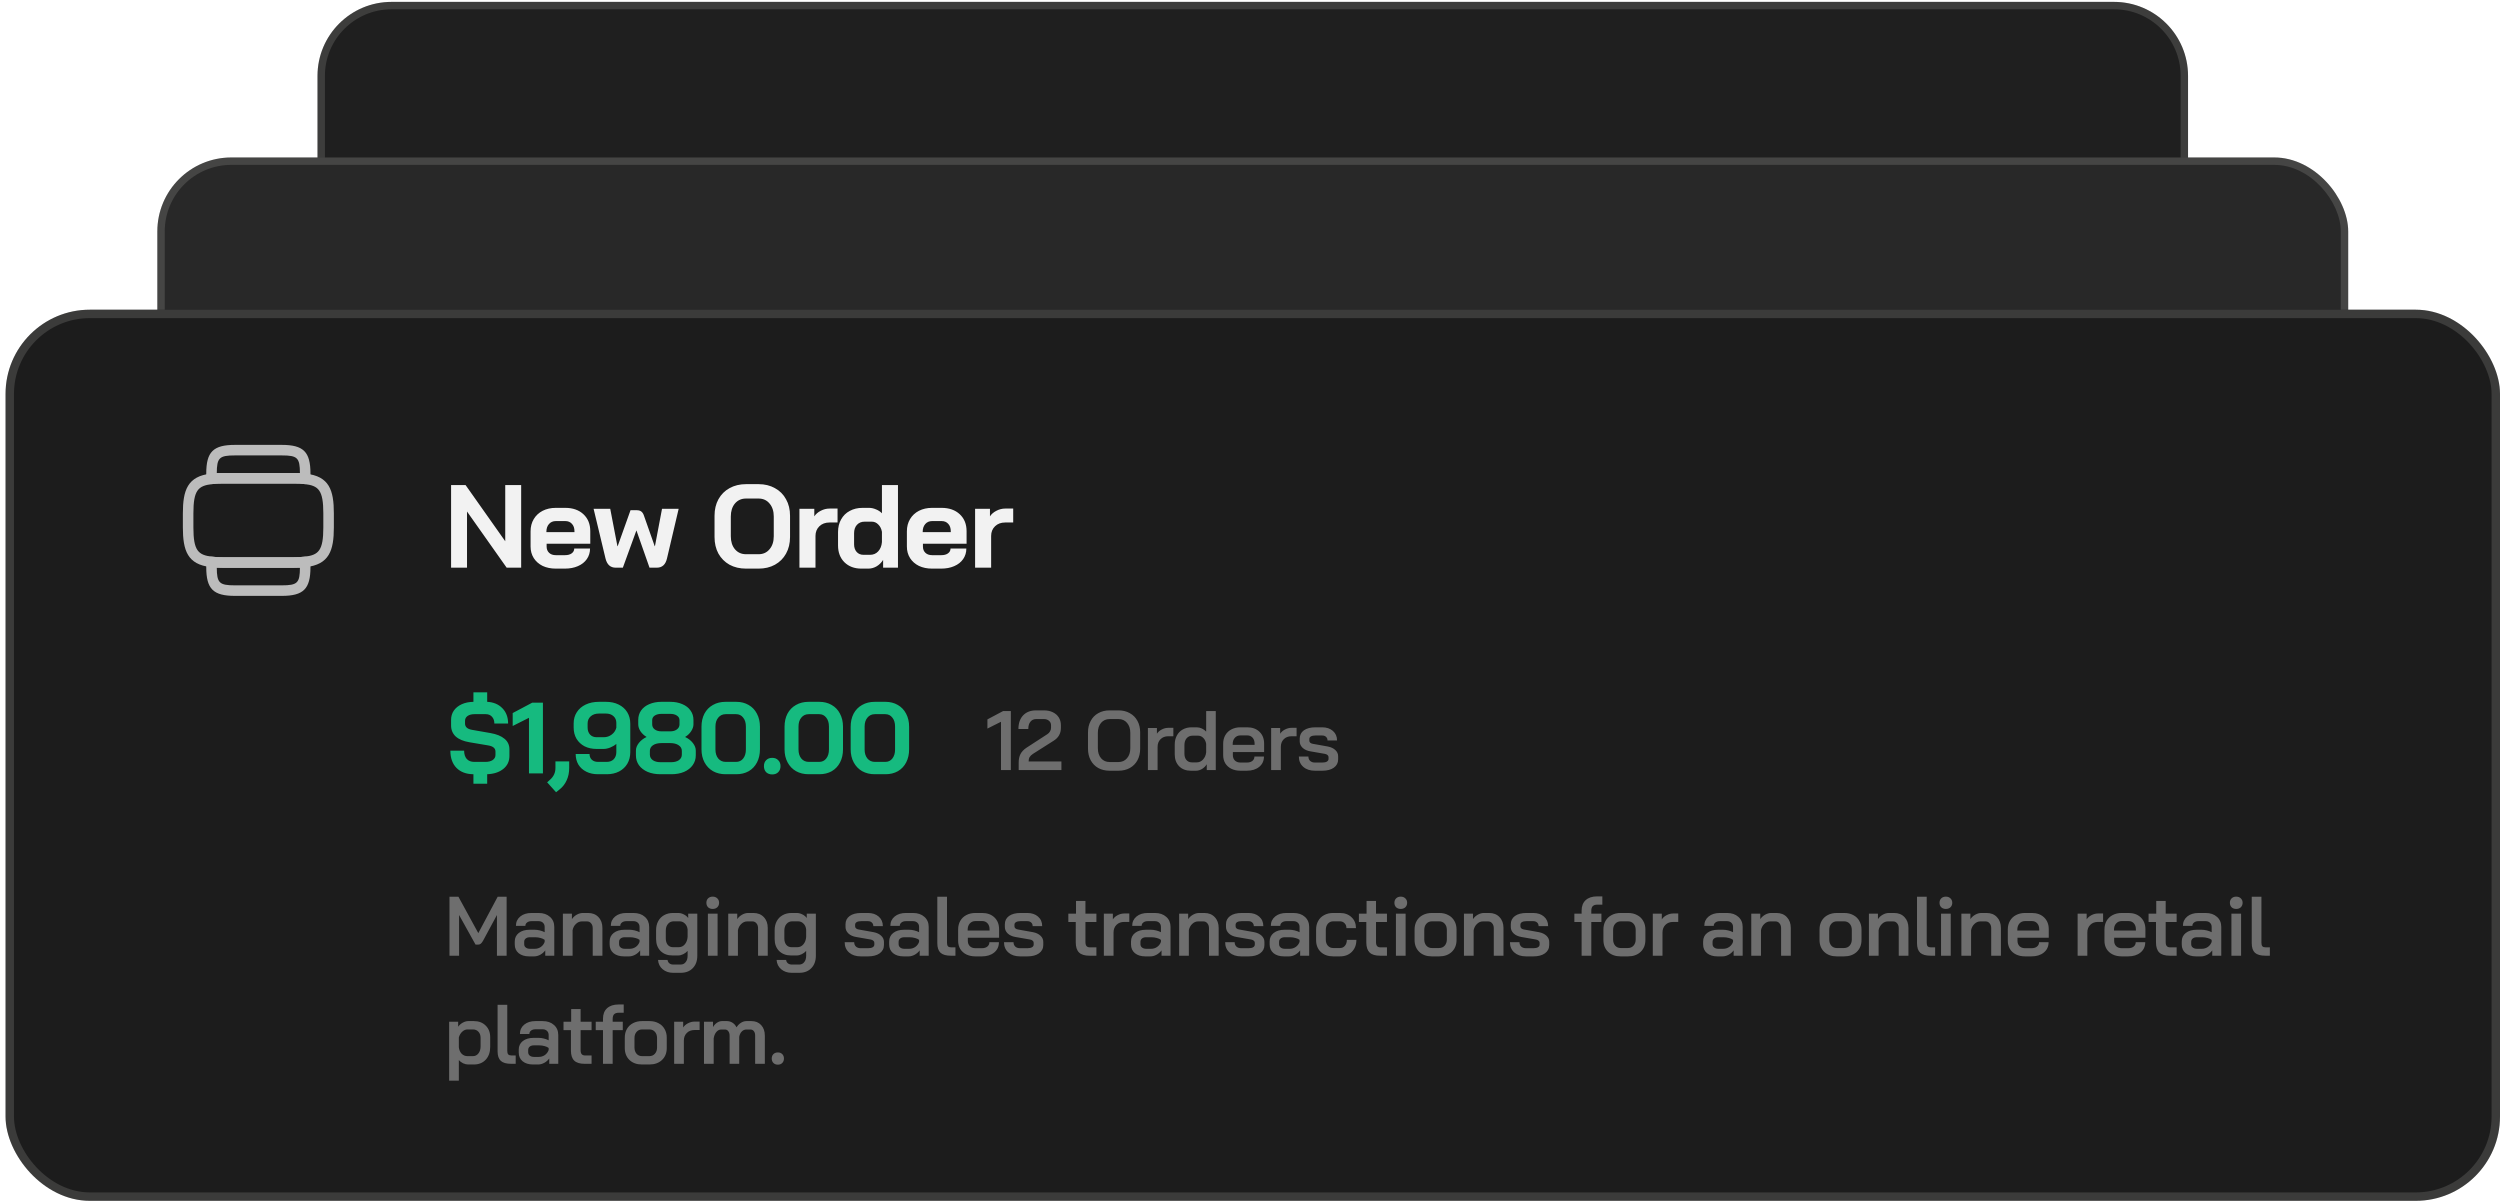
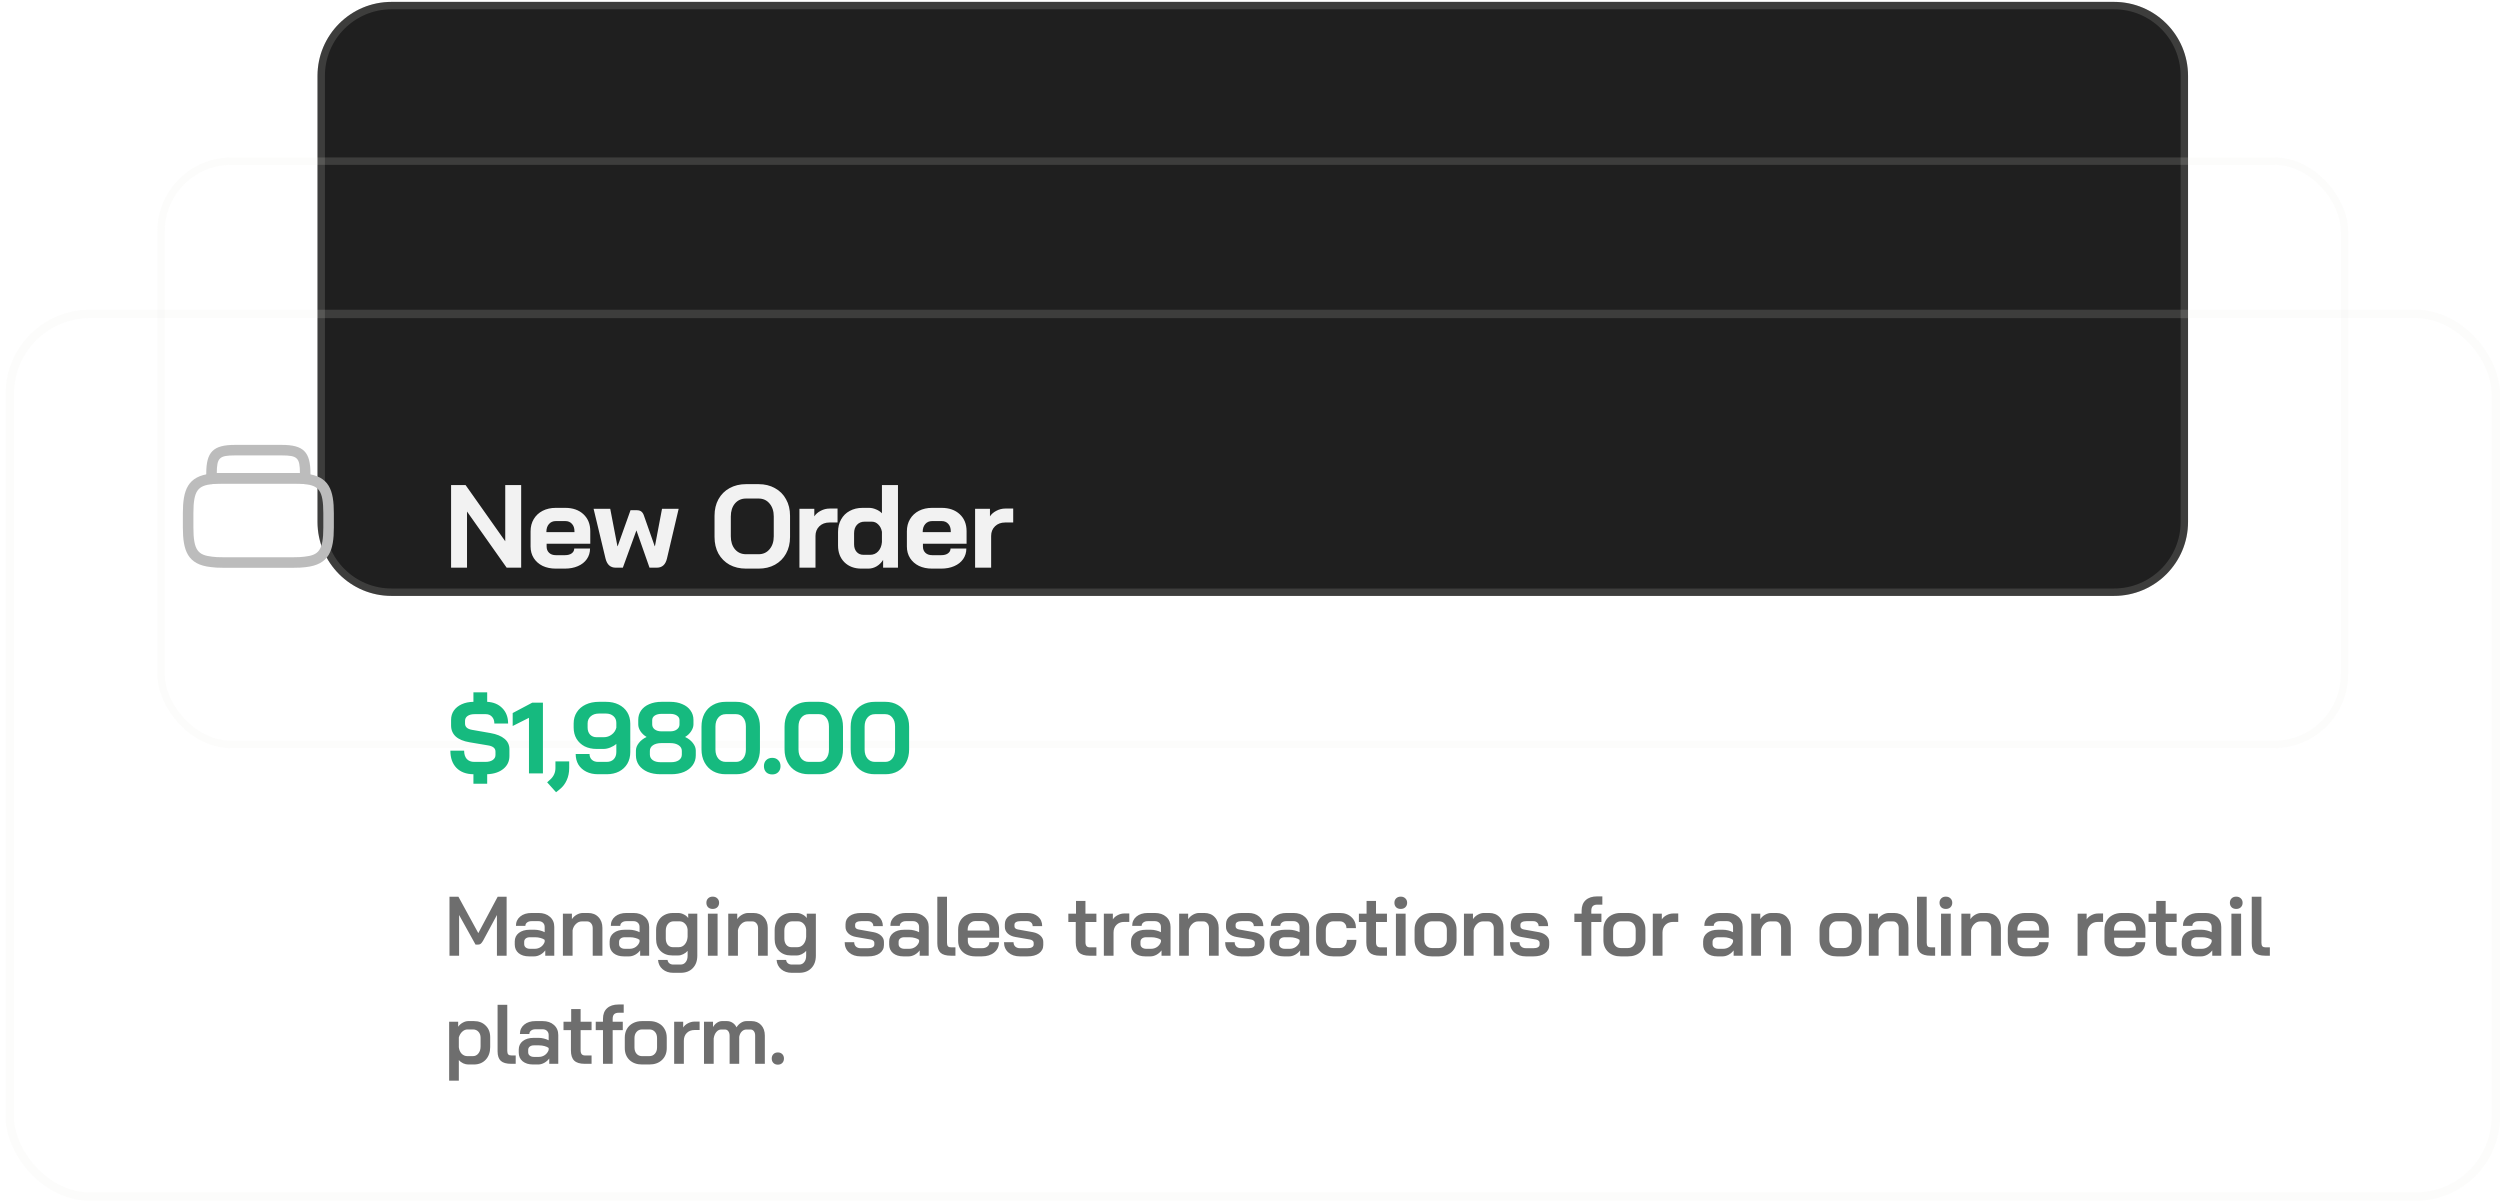
<svg xmlns="http://www.w3.org/2000/svg" width="370" height="178" viewBox="0 0 370 178" fill="none">
  <g filter="url(#filter0_b_5618_5184)">
    <path d="M46.99 11.233C46.99 5.183 51.895 0.279 57.945 0.279H312.875C318.925 0.279 323.83 5.183 323.83 11.233V77.24C323.83 83.29 318.925 88.194 312.875 88.194H57.945C51.895 88.194 46.99 83.29 46.99 77.24V11.233Z" fill="#1F1F1F" />
    <path d="M47.538 11.233C47.538 5.486 52.197 0.827 57.945 0.827H312.875C318.623 0.827 323.282 5.486 323.282 11.233V77.24C323.282 82.987 318.623 87.646 312.875 87.646H57.945C52.197 87.646 47.538 82.987 47.538 77.24V11.233Z" stroke="#EBEAE7" stroke-opacity="0.15" stroke-width="1.095" />
  </g>
  <g filter="url(#filter1_b_5618_5184)">
-     <rect x="23.285" y="23.304" width="324.25" height="87.421" rx="10.954" fill="#282828" />
    <rect x="23.833" y="23.852" width="323.154" height="86.326" rx="10.407" stroke="#EBEAE7" stroke-opacity="0.15" stroke-width="1.095" />
  </g>
-   <rect x="0.82" y="45.835" width="369.18" height="131.886" rx="12.472" fill="#1C1C1C" />
  <rect x="1.444" y="46.459" width="367.932" height="130.639" rx="11.849" stroke="#EBEAE7" stroke-opacity="0.15" stroke-width="1.247" />
  <path d="M43.434 84.032H33.041C32.261 84.032 31.69 84.001 31.201 83.928C27.75 83.554 27.064 81.485 27.064 78.055V75.977C27.064 72.547 27.75 70.479 31.232 70.094C31.69 70.032 32.261 70.001 33.041 70.001H43.434C44.214 70.001 44.785 70.032 45.274 70.104C48.735 70.489 49.411 72.547 49.411 75.977V78.055C49.411 81.485 48.725 83.554 45.243 83.938C44.785 84.001 44.214 84.032 43.434 84.032ZM33.041 71.559C32.334 71.559 31.835 71.591 31.43 71.643C29.32 71.882 28.623 72.537 28.623 75.977V78.055C28.623 81.496 29.32 82.151 31.399 82.39C31.835 82.452 32.334 82.473 33.041 82.473H43.434C44.141 82.473 44.64 82.442 45.045 82.39C47.155 82.161 47.852 81.496 47.852 78.055V75.977C47.852 72.537 47.155 71.882 45.077 71.643C44.64 71.58 44.141 71.559 43.434 71.559H33.041Z" fill="#BCBCBC" />
-   <path d="M41.699 88.19H34.776C31.554 88.19 30.525 87.161 30.525 83.949V83.596C30.525 83.419 30.525 83.263 30.536 83.107C30.546 82.889 30.65 82.692 30.827 82.556C30.993 82.421 31.211 82.359 31.43 82.39C31.845 82.453 32.344 82.473 33.041 82.473H43.434C44.141 82.473 44.64 82.442 45.045 82.39C45.264 82.359 45.482 82.421 45.648 82.556C45.814 82.692 45.918 82.889 45.939 83.107C45.949 83.274 45.949 83.419 45.949 83.596V83.949C45.949 87.161 44.92 88.19 41.699 88.19ZM32.084 84.012C32.095 86.288 32.459 86.631 34.776 86.631H41.699C44.016 86.631 44.38 86.288 44.39 84.012C44.11 84.022 43.798 84.032 43.434 84.032H33.041C32.677 84.032 32.365 84.022 32.084 84.012Z" fill="#BCBCBC" />
  <path d="M45.16 71.653C45.118 71.653 45.087 71.653 45.045 71.642C44.63 71.58 44.131 71.559 43.434 71.559H33.041C32.334 71.559 31.835 71.59 31.43 71.642C31.211 71.674 30.993 71.611 30.827 71.476C30.66 71.341 30.557 71.144 30.536 70.925C30.525 70.759 30.525 70.613 30.525 70.437V70.083C30.525 66.872 31.554 65.843 34.776 65.843H41.699C44.92 65.843 45.949 66.872 45.949 70.083V70.437C45.949 70.613 45.949 70.769 45.939 70.925C45.929 71.144 45.825 71.341 45.648 71.476C45.513 71.59 45.336 71.653 45.16 71.653ZM33.041 70H43.434C43.798 70 44.11 70.011 44.39 70.021C44.38 67.745 44.016 67.402 41.699 67.402H34.776C32.459 67.402 32.095 67.745 32.084 70.021C32.365 70.011 32.677 70 33.041 70Z" fill="#BCBCBC" />
  <path d="M66.76 71.793H68.908L74.775 80.105V71.793H77.132V84.016H74.985L69.118 75.705V84.016H66.76V71.793ZM82.262 84.156C81.528 84.156 80.877 84.022 80.306 83.754C79.748 83.475 79.311 83.091 78.997 82.602C78.682 82.101 78.525 81.531 78.525 80.891V78.638C78.525 77.951 78.682 77.346 78.997 76.822C79.311 76.298 79.748 75.891 80.306 75.6C80.877 75.309 81.528 75.163 82.262 75.163H83.659C84.776 75.163 85.673 75.478 86.348 76.106C87.023 76.735 87.361 77.573 87.361 78.621V80.472H80.9V80.891C80.9 81.275 81.022 81.583 81.267 81.816C81.511 82.049 81.843 82.165 82.262 82.165H83.624C84.031 82.165 84.357 82.078 84.602 81.903C84.858 81.717 84.986 81.478 84.986 81.187H87.326C87.326 81.769 87.168 82.287 86.854 82.741C86.54 83.195 86.098 83.545 85.527 83.789C84.968 84.034 84.322 84.156 83.589 84.156H82.262ZM85.021 78.76V78.621C85.021 78.167 84.899 77.806 84.654 77.538C84.41 77.259 84.084 77.119 83.676 77.119H82.262C81.843 77.119 81.505 77.264 81.249 77.555C80.993 77.847 80.865 78.231 80.865 78.708V78.76H85.021ZM91.117 84.016C90.337 84.016 89.836 83.562 89.615 82.654L87.852 75.303H90.314L91.379 80.838H91.414L93.317 75.513H94.243C94.51 75.513 94.726 75.571 94.888 75.687C95.052 75.803 95.18 75.984 95.273 76.228L96.897 80.838H96.931L97.979 75.303H100.441L98.713 82.654C98.503 83.562 98.002 84.016 97.211 84.016H96.128L94.19 78.498L92.182 84.016H91.117ZM110.413 84.156C109.494 84.156 108.679 83.964 107.969 83.58C107.27 83.184 106.723 82.637 106.328 81.938C105.943 81.228 105.751 80.407 105.751 79.476V76.333C105.751 75.402 105.943 74.587 106.328 73.889C106.723 73.178 107.27 72.631 107.969 72.247C108.679 71.852 109.494 71.654 110.413 71.654H112.264C113.184 71.654 113.993 71.852 114.691 72.247C115.402 72.631 115.949 73.178 116.333 73.889C116.729 74.587 116.926 75.402 116.926 76.333V79.476C116.926 80.407 116.729 81.228 116.333 81.938C115.949 82.637 115.402 83.184 114.691 83.58C113.993 83.964 113.184 84.156 112.264 84.156H110.413ZM112.264 82.025C112.94 82.025 113.481 81.781 113.888 81.292C114.307 80.803 114.517 80.163 114.517 79.371V76.438C114.517 75.646 114.307 75.006 113.888 74.517C113.481 74.028 112.94 73.784 112.264 73.784H110.413C109.738 73.784 109.191 74.028 108.772 74.517C108.365 75.006 108.161 75.646 108.161 76.438V79.371C108.161 80.163 108.365 80.803 108.772 81.292C109.191 81.781 109.738 82.025 110.413 82.025H112.264ZM118.317 75.303H120.517V76.421C120.738 76.083 121.053 75.809 121.46 75.6C121.879 75.379 122.316 75.268 122.77 75.268H123.957V77.329H122.77C122.153 77.329 121.652 77.515 121.268 77.887C120.884 78.26 120.692 78.737 120.692 79.319V84.016H118.317V75.303ZM127.487 84.156C126.451 84.156 125.613 83.841 124.973 83.213C124.344 82.584 124.03 81.758 124.03 80.733V78.743C124.03 78.033 124.181 77.41 124.484 76.874C124.787 76.327 125.212 75.908 125.759 75.617C126.306 75.315 126.94 75.163 127.662 75.163H128.622C128.96 75.163 129.303 75.239 129.653 75.39C130.002 75.53 130.293 75.722 130.526 75.966V71.793H132.9V84.016H130.7V82.864C130.467 83.248 130.153 83.562 129.757 83.807C129.362 84.039 128.948 84.156 128.518 84.156H127.487ZM128.779 82.113C129.257 82.113 129.653 81.944 129.967 81.606C130.293 81.257 130.479 80.797 130.526 80.227V78.708C130.444 78.254 130.264 77.893 129.984 77.625C129.717 77.346 129.396 77.206 129.024 77.206H127.959C127.493 77.206 127.115 77.363 126.824 77.678C126.544 77.992 126.405 78.405 126.405 78.917V80.559C126.405 81.024 126.533 81.403 126.789 81.694C127.045 81.973 127.377 82.113 127.784 82.113H128.779ZM137.956 84.156C137.222 84.156 136.57 84.022 136 83.754C135.441 83.475 135.005 83.091 134.69 82.602C134.376 82.101 134.219 81.531 134.219 80.891V78.638C134.219 77.951 134.376 77.346 134.69 76.822C135.005 76.298 135.441 75.891 136 75.6C136.57 75.309 137.222 75.163 137.956 75.163H139.353C140.47 75.163 141.366 75.478 142.042 76.106C142.717 76.735 143.054 77.573 143.054 78.621V80.472H136.594V80.891C136.594 81.275 136.716 81.583 136.96 81.816C137.205 82.049 137.537 82.165 137.956 82.165H139.318C139.725 82.165 140.051 82.078 140.295 81.903C140.552 81.717 140.68 81.478 140.68 81.187H143.019C143.019 81.769 142.862 82.287 142.548 82.741C142.234 83.195 141.791 83.545 141.221 83.789C140.662 84.034 140.016 84.156 139.283 84.156H137.956ZM140.714 78.76V78.621C140.714 78.167 140.592 77.806 140.348 77.538C140.103 77.259 139.777 77.119 139.37 77.119H137.956C137.537 77.119 137.199 77.264 136.943 77.555C136.687 77.847 136.559 78.231 136.559 78.708V78.76H140.714ZM144.314 75.303H146.514V76.421C146.735 76.083 147.049 75.809 147.457 75.6C147.876 75.379 148.312 75.268 148.766 75.268H149.954V77.329H148.766C148.149 77.329 147.649 77.515 147.265 77.887C146.88 78.26 146.688 78.737 146.688 79.319V84.016H144.314V75.303Z" fill="#F2F2F2" />
  <path d="M72.597 108.495C73.504 108.654 74.198 108.939 74.677 109.348C75.156 109.747 75.395 110.266 75.395 110.904V111.892C75.395 112.67 75.096 113.304 74.497 113.793C73.899 114.282 73.1 114.546 72.103 114.586V115.993H70.067V114.586C68.999 114.576 68.161 114.262 67.553 113.643C66.954 113.025 66.655 112.176 66.655 111.099H68.69C68.69 111.618 68.82 112.027 69.079 112.326C69.349 112.615 69.718 112.76 70.187 112.76H71.848C72.287 112.76 72.641 112.67 72.911 112.491C73.19 112.301 73.33 112.052 73.33 111.742V111.233C73.33 110.745 72.971 110.44 72.252 110.321L69.498 109.857C68.6 109.707 67.917 109.423 67.448 109.003C66.989 108.574 66.76 108.031 66.76 107.372V106.534C66.76 106.025 66.894 105.571 67.164 105.172C67.443 104.773 67.832 104.459 68.331 104.229C68.83 104 69.409 103.88 70.067 103.87V102.463H72.103V103.87C73.04 103.92 73.789 104.234 74.348 104.813C74.916 105.391 75.201 106.15 75.201 107.088H73.165C73.165 106.669 73.05 106.334 72.821 106.085C72.591 105.826 72.287 105.696 71.908 105.696H70.217C69.798 105.696 69.459 105.786 69.199 105.965C68.95 106.145 68.825 106.384 68.825 106.684V107.088C68.825 107.587 69.169 107.896 69.858 108.016L72.597 108.495ZM78.288 106.235L75.878 107.447V105.531L78.781 103.99H80.353V114.466H78.288V106.235ZM80.978 115.783L81.427 115.379C81.946 114.91 82.205 114.342 82.205 113.673V112.685H84.241V113.673C84.241 114.342 84.116 114.945 83.867 115.484C83.627 116.023 83.273 116.477 82.804 116.846L82.295 117.25L80.978 115.783ZM88.508 114.586C87.849 114.586 87.27 114.461 86.772 114.212C86.273 113.962 85.884 113.613 85.604 113.164C85.335 112.705 85.2 112.181 85.2 111.593H87.251C87.251 111.942 87.365 112.226 87.595 112.446C87.824 112.655 88.129 112.76 88.508 112.76H89.795C90.224 112.76 90.568 112.63 90.828 112.371C91.087 112.102 91.217 111.747 91.217 111.308V110.096C90.967 110.316 90.668 110.495 90.319 110.635C89.969 110.775 89.635 110.844 89.316 110.844H88.313C87.635 110.844 87.036 110.715 86.517 110.455C86.008 110.186 85.609 109.812 85.32 109.333C85.04 108.854 84.901 108.3 84.901 107.671V107.073C84.901 106.444 85.055 105.89 85.365 105.411C85.674 104.923 86.113 104.543 86.682 104.274C87.251 104.005 87.904 103.87 88.642 103.87H89.69C90.399 103.87 91.022 104.005 91.561 104.274C92.11 104.543 92.534 104.923 92.833 105.411C93.132 105.9 93.282 106.464 93.282 107.103V111.308C93.282 111.957 93.138 112.531 92.848 113.03C92.559 113.518 92.15 113.903 91.621 114.182C91.092 114.451 90.483 114.586 89.795 114.586H88.508ZM89.346 109.108C89.795 109.108 90.189 108.979 90.528 108.719C90.877 108.46 91.107 108.12 91.217 107.701V106.983C91.217 106.574 91.077 106.245 90.798 105.995C90.518 105.736 90.149 105.606 89.69 105.606H88.642C88.144 105.606 87.74 105.741 87.43 106.01C87.121 106.28 86.966 106.634 86.966 107.073V107.671C86.966 108.1 87.086 108.45 87.325 108.719C87.575 108.979 87.899 109.108 88.298 109.108H89.346ZM97.753 114.586C97.034 114.586 96.401 114.471 95.852 114.242C95.303 114.002 94.874 113.673 94.565 113.254C94.265 112.825 94.116 112.336 94.116 111.787V111.084C94.116 110.705 94.26 110.33 94.55 109.961C94.839 109.592 95.218 109.298 95.687 109.078V109.063C95.318 108.844 95.019 108.564 94.789 108.225C94.57 107.886 94.46 107.547 94.46 107.207V106.549C94.46 106.02 94.6 105.556 94.879 105.157C95.168 104.748 95.573 104.434 96.091 104.214C96.62 103.985 97.224 103.87 97.902 103.87H99.189C99.868 103.87 100.467 103.985 100.985 104.214C101.514 104.434 101.918 104.748 102.198 105.157C102.487 105.556 102.632 106.02 102.632 106.549V107.207C102.632 107.537 102.517 107.876 102.288 108.225C102.068 108.564 101.774 108.844 101.405 109.063V109.078C101.873 109.298 102.253 109.592 102.542 109.961C102.831 110.33 102.976 110.705 102.976 111.084V111.787C102.976 112.336 102.821 112.825 102.512 113.254C102.213 113.673 101.789 114.002 101.24 114.242C100.691 114.471 100.058 114.586 99.339 114.586H97.753ZM99.189 108.24C99.599 108.24 99.928 108.145 100.177 107.956C100.437 107.766 100.566 107.517 100.566 107.207V106.579C100.566 106.299 100.437 106.075 100.177 105.905C99.928 105.736 99.599 105.651 99.189 105.651H97.902C97.493 105.651 97.159 105.736 96.9 105.905C96.65 106.075 96.525 106.299 96.525 106.579V107.207C96.525 107.517 96.65 107.766 96.9 107.956C97.159 108.145 97.493 108.24 97.902 108.24H99.189ZM99.339 112.805C99.808 112.805 100.187 112.705 100.477 112.506C100.766 112.296 100.911 112.022 100.911 111.682V111.129C100.911 110.78 100.751 110.5 100.432 110.291C100.122 110.081 99.708 109.976 99.189 109.976H97.902C97.383 109.976 96.964 110.081 96.645 110.291C96.336 110.5 96.181 110.78 96.181 111.129V111.682C96.181 112.022 96.326 112.296 96.615 112.506C96.904 112.705 97.284 112.805 97.753 112.805H99.339ZM107.383 114.586C106.684 114.586 106.066 114.436 105.527 114.137C104.988 113.828 104.569 113.394 104.27 112.835C103.97 112.276 103.821 111.633 103.821 110.904V107.552C103.821 106.823 103.965 106.18 104.255 105.621C104.554 105.062 104.973 104.633 105.512 104.334C106.051 104.025 106.674 103.87 107.383 103.87H108.969C109.658 103.87 110.266 104.025 110.795 104.334C111.324 104.633 111.733 105.062 112.022 105.621C112.322 106.18 112.472 106.823 112.472 107.552V110.904C112.472 111.633 112.327 112.276 112.037 112.835C111.748 113.394 111.339 113.828 110.81 114.137C110.281 114.436 109.668 114.586 108.969 114.586H107.383ZM108.939 112.76C109.378 112.76 109.728 112.595 109.987 112.266C110.256 111.927 110.391 111.483 110.391 110.934V107.522C110.391 106.973 110.256 106.534 109.987 106.205C109.728 105.865 109.378 105.696 108.939 105.696H107.413C106.954 105.696 106.585 105.865 106.305 106.205C106.026 106.534 105.886 106.973 105.886 107.522V110.934C105.886 111.483 106.026 111.927 106.305 112.266C106.585 112.595 106.954 112.76 107.413 112.76H108.939ZM114.289 114.616C113.92 114.616 113.621 114.506 113.391 114.287C113.172 114.057 113.062 113.758 113.062 113.389C113.062 113.02 113.172 112.725 113.391 112.506C113.621 112.276 113.92 112.161 114.289 112.161C114.659 112.161 114.953 112.276 115.172 112.506C115.402 112.725 115.517 113.02 115.517 113.389C115.517 113.758 115.402 114.057 115.172 114.287C114.953 114.506 114.659 114.616 114.289 114.616ZM119.675 114.586C118.977 114.586 118.358 114.436 117.82 114.137C117.281 113.828 116.862 113.394 116.562 112.835C116.263 112.276 116.113 111.633 116.113 110.904V107.552C116.113 106.823 116.258 106.18 116.547 105.621C116.847 105.062 117.266 104.633 117.805 104.334C118.343 104.025 118.967 103.87 119.675 103.87H121.262C121.95 103.87 122.559 104.025 123.088 104.334C123.617 104.633 124.026 105.062 124.315 105.621C124.614 106.18 124.764 106.823 124.764 107.552V110.904C124.764 111.633 124.619 112.276 124.33 112.835C124.041 113.394 123.632 113.828 123.103 114.137C122.574 114.436 121.96 114.586 121.262 114.586H119.675ZM121.232 112.76C121.671 112.76 122.02 112.595 122.28 112.266C122.549 111.927 122.684 111.483 122.684 110.934V107.522C122.684 106.973 122.549 106.534 122.28 106.205C122.02 105.865 121.671 105.696 121.232 105.696H119.705C119.246 105.696 118.877 105.865 118.598 106.205C118.318 106.534 118.179 106.973 118.179 107.522V110.934C118.179 111.483 118.318 111.927 118.598 112.266C118.877 112.595 119.246 112.76 119.705 112.76H121.232ZM129.461 114.586C128.763 114.586 128.144 114.436 127.605 114.137C127.066 113.828 126.647 113.394 126.348 112.835C126.049 112.276 125.899 111.633 125.899 110.904V107.552C125.899 106.823 126.044 106.18 126.333 105.621C126.632 105.062 127.051 104.633 127.59 104.334C128.129 104.025 128.753 103.87 129.461 103.87H131.048C131.736 103.87 132.345 104.025 132.874 104.334C133.402 104.633 133.811 105.062 134.101 105.621C134.4 106.18 134.55 106.823 134.55 107.552V110.904C134.55 111.633 134.405 112.276 134.116 112.835C133.826 113.394 133.417 113.828 132.888 114.137C132.36 114.436 131.746 114.586 131.048 114.586H129.461ZM131.018 112.76C131.457 112.76 131.806 112.595 132.065 112.266C132.335 111.927 132.469 111.483 132.469 110.934V107.522C132.469 106.973 132.335 106.534 132.065 106.205C131.806 105.865 131.457 105.696 131.018 105.696H129.491C129.032 105.696 128.663 105.865 128.383 106.205C128.104 106.534 127.964 106.973 127.964 107.522V110.934C127.964 111.483 128.104 111.927 128.383 112.266C128.663 112.595 129.032 112.76 129.491 112.76H131.018Z" fill="#16BA7F" />
-   <path d="M148.146 106.82L146.138 107.83V106.47L148.458 105.236H149.605V113.966H148.146V106.82ZM150.765 112.856C150.765 112.374 150.852 111.958 151.027 111.609C151.21 111.252 151.509 110.936 151.925 110.661L155.018 108.653C155.184 108.545 155.313 108.408 155.404 108.242C155.504 108.075 155.554 107.905 155.554 107.73V107.331C155.554 107.065 155.454 106.849 155.255 106.682C155.064 106.508 154.814 106.421 154.506 106.421H153.359C152.993 106.421 152.706 106.554 152.498 106.82C152.291 107.077 152.187 107.435 152.187 107.892H150.727C150.727 107.036 150.96 106.362 151.426 105.872C151.891 105.381 152.528 105.136 153.334 105.136H154.506C154.997 105.136 155.434 105.227 155.816 105.41C156.199 105.593 156.494 105.851 156.702 106.184C156.909 106.516 157.013 106.899 157.013 107.331V107.73C157.013 108.146 156.922 108.512 156.739 108.828C156.564 109.144 156.286 109.418 155.903 109.651L152.898 111.559C152.665 111.709 152.494 111.871 152.386 112.046C152.286 112.212 152.236 112.428 152.236 112.694H157.088V113.966H150.765V112.856ZM164.216 114.066C163.584 114.066 163.027 113.933 162.545 113.667C162.063 113.393 161.689 113.01 161.423 112.52C161.156 112.021 161.023 111.447 161.023 110.798V108.404C161.023 107.755 161.156 107.186 161.423 106.695C161.689 106.196 162.063 105.814 162.545 105.548C163.027 105.273 163.584 105.136 164.216 105.136H165.538C166.17 105.136 166.727 105.273 167.21 105.548C167.7 105.814 168.079 106.196 168.345 106.695C168.611 107.186 168.744 107.755 168.744 108.404V110.798C168.744 111.447 168.611 112.021 168.345 112.52C168.079 113.01 167.7 113.393 167.21 113.667C166.727 113.933 166.17 114.066 165.538 114.066H164.216ZM165.538 112.781C166.054 112.781 166.474 112.594 166.798 112.22C167.122 111.846 167.285 111.355 167.285 110.748V108.454C167.285 107.847 167.122 107.356 166.798 106.982C166.482 106.608 166.062 106.421 165.538 106.421H164.229C163.705 106.421 163.281 106.608 162.957 106.982C162.641 107.356 162.483 107.847 162.483 108.454V110.748C162.483 111.355 162.641 111.846 162.957 112.22C163.281 112.594 163.705 112.781 164.229 112.781H165.538ZM169.889 107.743H171.224V108.591C171.39 108.333 171.627 108.125 171.935 107.967C172.251 107.801 172.575 107.718 172.908 107.718H173.656V108.965H172.908C172.434 108.965 172.051 109.11 171.76 109.401C171.469 109.692 171.324 110.071 171.324 110.536V113.966H169.889V107.743ZM176.23 114.066C175.523 114.066 174.95 113.846 174.509 113.405C174.077 112.956 173.86 112.37 173.86 111.646V110.2C173.86 109.692 173.964 109.248 174.172 108.865C174.38 108.474 174.671 108.175 175.045 107.967C175.428 107.751 175.864 107.643 176.355 107.643H177.116C177.373 107.643 177.627 107.701 177.876 107.817C178.134 107.934 178.346 108.088 178.513 108.279V105.236H179.934V113.966H178.6V113.106C178.425 113.397 178.192 113.63 177.901 113.804C177.61 113.979 177.315 114.066 177.016 114.066H176.23ZM177.128 112.831C177.486 112.831 177.793 112.69 178.051 112.407C178.317 112.116 178.471 111.759 178.513 111.335V110.087C178.454 109.73 178.313 109.439 178.089 109.214C177.872 108.99 177.61 108.878 177.303 108.878H176.505C176.139 108.878 175.844 109.006 175.619 109.264C175.403 109.522 175.295 109.859 175.295 110.275V111.559C175.295 111.942 175.395 112.249 175.594 112.482C175.802 112.715 176.064 112.831 176.38 112.831H177.128ZM183.585 114.066C183.078 114.066 182.629 113.97 182.238 113.779C181.856 113.588 181.557 113.318 181.34 112.969C181.133 112.619 181.029 112.216 181.029 111.759V110.087C181.029 109.605 181.133 109.181 181.34 108.815C181.557 108.441 181.856 108.154 182.238 107.955C182.629 107.747 183.078 107.643 183.585 107.643H184.583C185.34 107.643 185.947 107.863 186.404 108.304C186.861 108.745 187.09 109.331 187.09 110.062V111.31H182.463V111.759C182.463 112.091 182.563 112.357 182.762 112.557C182.97 112.756 183.244 112.856 183.585 112.856H184.546C184.878 112.856 185.144 112.777 185.344 112.619C185.552 112.453 185.656 112.237 185.656 111.971H187.065C187.065 112.603 186.832 113.11 186.367 113.492C185.901 113.875 185.29 114.066 184.533 114.066H183.585ZM185.681 110.237V110.062C185.681 109.697 185.581 109.401 185.381 109.177C185.182 108.952 184.92 108.84 184.596 108.84H183.585C183.244 108.84 182.966 108.961 182.75 109.202C182.542 109.435 182.438 109.742 182.438 110.125V110.237H185.681ZM188.129 107.743H189.464V108.591C189.63 108.333 189.867 108.125 190.175 107.967C190.491 107.801 190.815 107.718 191.148 107.718H191.896V108.965H191.148C190.674 108.965 190.291 109.11 190 109.401C189.709 109.692 189.564 110.071 189.564 110.536V113.966H188.129V107.743ZM194.603 114.066C193.888 114.066 193.314 113.875 192.882 113.492C192.449 113.11 192.233 112.603 192.233 111.971H193.643C193.643 112.237 193.73 112.453 193.904 112.619C194.079 112.777 194.312 112.856 194.603 112.856H195.713C195.996 112.856 196.216 112.811 196.374 112.719C196.54 112.619 196.623 112.486 196.623 112.32V112.046C196.623 111.929 196.574 111.829 196.474 111.746C196.382 111.663 196.253 111.605 196.087 111.572L193.929 111.197C193.447 111.114 193.065 110.94 192.782 110.674C192.499 110.399 192.358 110.083 192.358 109.726V109.314C192.358 108.799 192.562 108.391 192.969 108.092C193.385 107.793 193.954 107.643 194.678 107.643H195.676C196.332 107.643 196.865 107.822 197.272 108.179C197.679 108.537 197.883 109.006 197.883 109.589H196.474C196.474 109.364 196.399 109.185 196.249 109.052C196.108 108.919 195.917 108.853 195.676 108.853H194.69C194.399 108.853 194.175 108.898 194.017 108.99C193.859 109.081 193.78 109.21 193.78 109.377V109.626C193.78 109.742 193.825 109.842 193.917 109.925C194.017 110.008 194.146 110.062 194.304 110.087L196.536 110.487C196.993 110.578 197.359 110.753 197.634 111.01C197.908 111.268 198.045 111.572 198.045 111.921V112.382C198.045 112.898 197.833 113.309 197.409 113.617C196.985 113.916 196.42 114.066 195.713 114.066H194.603Z" fill="#6E6E6E" />
  <path d="M66.524 132.714H67.846L70.789 138.102L73.658 132.714H74.98V141.444H73.546V135.42L71.488 139.237C71.371 139.436 71.259 139.582 71.151 139.673C71.043 139.756 70.922 139.798 70.789 139.798H70.378L67.946 135.42V141.444H66.524V132.714ZM78.291 141.544C77.659 141.544 77.148 141.386 76.757 141.07C76.374 140.746 76.183 140.318 76.183 139.786V139.337C76.183 138.813 76.383 138.393 76.782 138.077C77.189 137.761 77.721 137.603 78.378 137.603H79.151C79.384 137.603 79.634 137.636 79.9 137.703C80.166 137.769 80.403 137.856 80.611 137.965V137.191C80.611 136.934 80.528 136.726 80.361 136.568C80.195 136.41 79.979 136.331 79.713 136.331H78.665C78.391 136.331 78.17 136.397 78.004 136.53C77.838 136.655 77.755 136.821 77.755 137.029H76.358C76.358 136.455 76.57 135.994 76.994 135.645C77.418 135.295 77.975 135.121 78.665 135.121H79.713C80.411 135.121 80.972 135.312 81.397 135.695C81.821 136.069 82.033 136.568 82.033 137.191V141.444H80.698V140.659C80.499 140.925 80.249 141.141 79.95 141.307C79.65 141.465 79.355 141.544 79.064 141.544H78.291ZM79.151 140.422C79.484 140.422 79.783 140.33 80.049 140.147C80.316 139.956 80.503 139.707 80.611 139.399V139.1C80.469 138.983 80.27 138.892 80.012 138.825C79.754 138.75 79.484 138.713 79.201 138.713H78.416C78.166 138.713 77.963 138.775 77.805 138.9C77.655 139.025 77.58 139.187 77.58 139.386V139.736C77.58 139.944 77.659 140.11 77.817 140.235C77.975 140.359 78.183 140.422 78.441 140.422H79.151ZM83.307 135.221H84.642V136.031C84.825 135.757 85.066 135.537 85.365 135.37C85.665 135.204 85.964 135.121 86.263 135.121H87.036C87.677 135.121 88.188 135.325 88.57 135.732C88.961 136.139 89.157 136.676 89.157 137.341V141.444H87.722V137.378C87.722 137.079 87.643 136.838 87.485 136.655C87.336 136.464 87.136 136.368 86.887 136.368H86.114C85.789 136.368 85.498 136.493 85.24 136.742C84.983 136.983 84.816 137.295 84.742 137.678V141.444H83.307V135.221ZM92.335 141.544C91.703 141.544 91.192 141.386 90.801 141.07C90.418 140.746 90.227 140.318 90.227 139.786V139.337C90.227 138.813 90.427 138.393 90.826 138.077C91.233 137.761 91.765 137.603 92.422 137.603H93.195C93.428 137.603 93.678 137.636 93.944 137.703C94.21 137.769 94.447 137.856 94.655 137.965V137.191C94.655 136.934 94.572 136.726 94.405 136.568C94.239 136.41 94.023 136.331 93.757 136.331H92.709C92.435 136.331 92.214 136.397 92.048 136.53C91.882 136.655 91.799 136.821 91.799 137.029H90.402C90.402 136.455 90.614 135.994 91.038 135.645C91.462 135.295 92.019 135.121 92.709 135.121H93.757C94.455 135.121 95.016 135.312 95.441 135.695C95.865 136.069 96.077 136.568 96.077 137.191V141.444H94.742V140.659C94.543 140.925 94.293 141.141 93.994 141.307C93.694 141.465 93.399 141.544 93.108 141.544H92.335ZM93.195 140.422C93.528 140.422 93.827 140.33 94.094 140.147C94.36 139.956 94.547 139.707 94.655 139.399V139.1C94.513 138.983 94.314 138.892 94.056 138.825C93.798 138.75 93.528 138.713 93.245 138.713H92.46C92.21 138.713 92.007 138.775 91.849 138.9C91.699 139.025 91.624 139.187 91.624 139.386V139.736C91.624 139.944 91.703 140.11 91.861 140.235C92.019 140.359 92.227 140.422 92.485 140.422H93.195ZM99.634 143.976C99.01 143.976 98.49 143.802 98.075 143.452C97.659 143.103 97.43 142.642 97.389 142.068H98.798C98.823 142.276 98.91 142.442 99.06 142.567C99.218 142.692 99.409 142.754 99.634 142.754H100.731C101.047 142.754 101.297 142.633 101.48 142.392C101.671 142.159 101.766 141.843 101.766 141.444V140.733C101.592 140.933 101.376 141.095 101.118 141.22C100.868 141.345 100.623 141.407 100.382 141.407H99.509C98.794 141.407 98.212 141.187 97.763 140.746C97.322 140.297 97.102 139.711 97.102 138.987V137.653C97.102 137.154 97.206 136.713 97.414 136.331C97.621 135.948 97.912 135.653 98.287 135.445C98.669 135.229 99.106 135.121 99.596 135.121H100.369C100.652 135.121 100.931 135.192 101.205 135.333C101.48 135.466 101.696 135.645 101.854 135.869V135.221H103.201V141.444C103.201 142.218 102.976 142.833 102.527 143.29C102.087 143.748 101.488 143.976 100.731 143.976H99.634ZM100.457 140.185C100.814 140.185 101.114 140.043 101.355 139.761C101.596 139.478 101.733 139.112 101.766 138.663V137.578C101.733 137.22 101.604 136.929 101.38 136.705C101.155 136.472 100.885 136.356 100.569 136.356H99.709C99.359 136.356 99.076 136.485 98.86 136.742C98.644 136.992 98.536 137.324 98.536 137.74V138.9C98.536 139.282 98.632 139.594 98.823 139.835C99.022 140.068 99.28 140.185 99.596 140.185H100.457ZM105.479 134.522C105.196 134.522 104.968 134.439 104.793 134.273C104.627 134.098 104.544 133.878 104.544 133.612C104.544 133.346 104.627 133.129 104.793 132.963C104.968 132.789 105.196 132.701 105.479 132.701C105.762 132.701 105.99 132.789 106.165 132.963C106.34 133.129 106.427 133.346 106.427 133.612C106.427 133.878 106.34 134.098 106.165 134.273C105.99 134.439 105.762 134.522 105.479 134.522ZM104.768 135.221H106.203V141.444H104.768V135.221ZM107.778 135.221H109.112V136.031C109.295 135.757 109.536 135.537 109.836 135.37C110.135 135.204 110.434 135.121 110.734 135.121H111.507C112.147 135.121 112.659 135.325 113.041 135.732C113.432 136.139 113.627 136.676 113.627 137.341V141.444H112.193V137.378C112.193 137.079 112.114 136.838 111.956 136.655C111.806 136.464 111.607 136.368 111.357 136.368H110.584C110.26 136.368 109.969 136.493 109.711 136.742C109.453 136.983 109.287 137.295 109.212 137.678V141.444H107.778V135.221ZM117.18 143.976C116.556 143.976 116.036 143.802 115.621 143.452C115.205 143.103 114.976 142.642 114.935 142.068H116.344C116.369 142.276 116.456 142.442 116.606 142.567C116.764 142.692 116.955 142.754 117.18 142.754H118.277C118.593 142.754 118.843 142.633 119.025 142.392C119.217 142.159 119.312 141.843 119.312 141.444V140.733C119.138 140.933 118.922 141.095 118.664 141.22C118.414 141.345 118.169 141.407 117.928 141.407H117.055C116.34 141.407 115.758 141.187 115.309 140.746C114.868 140.297 114.648 139.711 114.648 138.987V137.653C114.648 137.154 114.752 136.713 114.96 136.331C115.167 135.948 115.458 135.653 115.833 135.445C116.215 135.229 116.652 135.121 117.142 135.121H117.915C118.198 135.121 118.477 135.192 118.751 135.333C119.025 135.466 119.242 135.645 119.4 135.869V135.221H120.747V141.444C120.747 142.218 120.522 142.833 120.073 143.29C119.632 143.748 119.034 143.976 118.277 143.976H117.18ZM118.003 140.185C118.36 140.185 118.66 140.043 118.901 139.761C119.142 139.478 119.279 139.112 119.312 138.663V137.578C119.279 137.22 119.15 136.929 118.926 136.705C118.701 136.472 118.431 136.356 118.115 136.356H117.254C116.905 136.356 116.622 136.485 116.406 136.742C116.19 136.992 116.082 137.324 116.082 137.74V138.9C116.082 139.282 116.178 139.594 116.369 139.835C116.568 140.068 116.826 140.185 117.142 140.185H118.003ZM127.382 141.544C126.667 141.544 126.093 141.353 125.66 140.97C125.228 140.588 125.012 140.081 125.012 139.449H126.421C126.421 139.715 126.509 139.931 126.683 140.097C126.858 140.255 127.091 140.334 127.382 140.334H128.492C128.774 140.334 128.995 140.289 129.153 140.197C129.319 140.097 129.402 139.964 129.402 139.798V139.524C129.402 139.407 129.352 139.307 129.252 139.224C129.161 139.141 129.032 139.083 128.866 139.05L126.708 138.675C126.226 138.592 125.843 138.418 125.561 138.152C125.278 137.877 125.137 137.561 125.137 137.204V136.792C125.137 136.277 125.34 135.869 125.748 135.57C126.163 135.271 126.733 135.121 127.456 135.121H128.454C129.111 135.121 129.643 135.3 130.051 135.657C130.458 136.015 130.662 136.485 130.662 137.067H129.252C129.252 136.842 129.178 136.663 129.028 136.53C128.887 136.397 128.695 136.331 128.454 136.331H127.469C127.178 136.331 126.953 136.376 126.795 136.468C126.637 136.559 126.558 136.688 126.558 136.855V137.104C126.558 137.22 126.604 137.32 126.696 137.403C126.795 137.486 126.924 137.541 127.082 137.565L129.315 137.965C129.772 138.056 130.138 138.231 130.412 138.488C130.687 138.746 130.824 139.05 130.824 139.399V139.86C130.824 140.376 130.612 140.787 130.188 141.095C129.764 141.394 129.198 141.544 128.492 141.544H127.382ZM133.706 141.544C133.074 141.544 132.563 141.386 132.172 141.07C131.789 140.746 131.598 140.318 131.598 139.786V139.337C131.598 138.813 131.798 138.393 132.197 138.077C132.604 137.761 133.136 137.603 133.793 137.603H134.566C134.799 137.603 135.049 137.636 135.315 137.703C135.581 137.769 135.818 137.856 136.026 137.965V137.191C136.026 136.934 135.943 136.726 135.776 136.568C135.61 136.41 135.394 136.331 135.128 136.331H134.08C133.806 136.331 133.585 136.397 133.419 136.53C133.253 136.655 133.17 136.821 133.17 137.029H131.773C131.773 136.455 131.985 135.994 132.409 135.645C132.833 135.295 133.39 135.121 134.08 135.121H135.128C135.826 135.121 136.387 135.312 136.811 135.695C137.236 136.069 137.448 136.568 137.448 137.191V141.444H136.113V140.659C135.913 140.925 135.664 141.141 135.365 141.307C135.065 141.465 134.77 141.544 134.479 141.544H133.706ZM134.566 140.422C134.899 140.422 135.198 140.33 135.464 140.147C135.731 139.956 135.918 139.707 136.026 139.399V139.1C135.884 138.983 135.685 138.892 135.427 138.825C135.169 138.75 134.899 138.713 134.616 138.713H133.831C133.581 138.713 133.377 138.775 133.219 138.9C133.07 139.025 132.995 139.187 132.995 139.386V139.736C132.995 139.944 133.074 140.11 133.232 140.235C133.39 140.359 133.598 140.422 133.856 140.422H134.566ZM140.73 141.444C140.032 141.444 139.52 141.299 139.196 141.008C138.88 140.708 138.722 140.239 138.722 139.598V132.714H140.156V139.536C140.156 139.777 140.206 139.952 140.306 140.06C140.406 140.16 140.572 140.21 140.805 140.21H141.404V141.444H140.73ZM144.361 141.544C143.854 141.544 143.405 141.448 143.014 141.257C142.631 141.066 142.332 140.796 142.116 140.447C141.908 140.097 141.804 139.694 141.804 139.237V137.565C141.804 137.083 141.908 136.659 142.116 136.293C142.332 135.919 142.631 135.632 143.014 135.433C143.405 135.225 143.854 135.121 144.361 135.121H145.359C146.115 135.121 146.722 135.341 147.18 135.782C147.637 136.223 147.866 136.809 147.866 137.541V138.788H143.238V139.237C143.238 139.569 143.338 139.835 143.538 140.035C143.746 140.235 144.02 140.334 144.361 140.334H145.321C145.654 140.334 145.92 140.255 146.12 140.097C146.327 139.931 146.431 139.715 146.431 139.449H147.841C147.841 140.081 147.608 140.588 147.142 140.97C146.677 141.353 146.066 141.544 145.309 141.544H144.361ZM146.456 137.715V137.541C146.456 137.175 146.357 136.879 146.157 136.655C145.957 136.43 145.696 136.318 145.371 136.318H144.361C144.02 136.318 143.742 136.439 143.525 136.68C143.317 136.913 143.214 137.22 143.214 137.603V137.715H146.456ZM150.963 141.544C150.248 141.544 149.674 141.353 149.242 140.97C148.809 140.588 148.593 140.081 148.593 139.449H150.003C150.003 139.715 150.09 139.931 150.265 140.097C150.439 140.255 150.672 140.334 150.963 140.334H152.073C152.356 140.334 152.576 140.289 152.734 140.197C152.9 140.097 152.984 139.964 152.984 139.798V139.524C152.984 139.407 152.934 139.307 152.834 139.224C152.742 139.141 152.614 139.083 152.447 139.05L150.29 138.675C149.807 138.592 149.425 138.418 149.142 138.152C148.859 137.877 148.718 137.561 148.718 137.204V136.792C148.718 136.277 148.922 135.869 149.329 135.57C149.745 135.271 150.314 135.121 151.038 135.121H152.036C152.693 135.121 153.225 135.3 153.632 135.657C154.04 136.015 154.243 136.485 154.243 137.067H152.834C152.834 136.842 152.759 136.663 152.609 136.53C152.468 136.397 152.277 136.331 152.036 136.331H151.05C150.759 136.331 150.535 136.376 150.377 136.468C150.219 136.559 150.14 136.688 150.14 136.855V137.104C150.14 137.22 150.186 137.32 150.277 137.403C150.377 137.486 150.506 137.541 150.664 137.565L152.896 137.965C153.354 138.056 153.719 138.231 153.994 138.488C154.268 138.746 154.405 139.05 154.405 139.399V139.86C154.405 140.376 154.193 140.787 153.769 141.095C153.345 141.394 152.78 141.544 152.073 141.544H150.963ZM161.245 141.444C160.538 141.444 160.022 141.286 159.698 140.97C159.374 140.654 159.212 140.156 159.212 139.474V136.455H158.114V135.221H159.249V133.337H160.646V135.221H162.267V136.455H160.646V139.424C160.646 139.698 160.7 139.898 160.808 140.022C160.916 140.147 161.087 140.21 161.319 140.21H162.267V141.444H161.245ZM163.37 135.221H164.704V136.069C164.87 135.811 165.107 135.603 165.415 135.445C165.731 135.279 166.055 135.196 166.388 135.196H167.136V136.443H166.388C165.914 136.443 165.531 136.588 165.24 136.879C164.949 137.17 164.804 137.549 164.804 138.014V141.444H163.37V135.221ZM169.498 141.544C168.866 141.544 168.355 141.386 167.964 141.07C167.582 140.746 167.391 140.318 167.391 139.786V139.337C167.391 138.813 167.59 138.393 167.989 138.077C168.397 137.761 168.929 137.603 169.586 137.603H170.359C170.592 137.603 170.841 137.636 171.107 137.703C171.373 137.769 171.61 137.856 171.818 137.965V137.191C171.818 136.934 171.735 136.726 171.569 136.568C171.402 136.41 171.186 136.331 170.92 136.331H169.873C169.598 136.331 169.378 136.397 169.212 136.53C169.045 136.655 168.962 136.821 168.962 137.029H167.565C167.565 136.455 167.777 135.994 168.201 135.645C168.625 135.295 169.182 135.121 169.873 135.121H170.92C171.619 135.121 172.18 135.312 172.604 135.695C173.028 136.069 173.24 136.568 173.24 137.191V141.444H171.906V140.659C171.706 140.925 171.457 141.141 171.157 141.307C170.858 141.465 170.563 141.544 170.272 141.544H169.498ZM170.359 140.422C170.692 140.422 170.991 140.33 171.257 140.147C171.523 139.956 171.71 139.707 171.818 139.399V139.1C171.677 138.983 171.477 138.892 171.22 138.825C170.962 138.75 170.692 138.713 170.409 138.713H169.623C169.374 138.713 169.17 138.775 169.012 138.9C168.862 139.025 168.787 139.187 168.787 139.386V139.736C168.787 139.944 168.866 140.11 169.024 140.235C169.182 140.359 169.39 140.422 169.648 140.422H170.359ZM174.515 135.221H175.849V136.031C176.032 135.757 176.273 135.537 176.573 135.37C176.872 135.204 177.171 135.121 177.471 135.121H178.244C178.884 135.121 179.395 135.325 179.778 135.732C180.169 136.139 180.364 136.676 180.364 137.341V141.444H178.93V137.378C178.93 137.079 178.851 136.838 178.693 136.655C178.543 136.464 178.344 136.368 178.094 136.368H177.321C176.997 136.368 176.706 136.493 176.448 136.742C176.19 136.983 176.024 137.295 175.949 137.678V141.444H174.515V135.221ZM183.692 141.544C182.977 141.544 182.403 141.353 181.971 140.97C181.538 140.588 181.322 140.081 181.322 139.449H182.732C182.732 139.715 182.819 139.931 182.994 140.097C183.168 140.255 183.401 140.334 183.692 140.334H184.802C185.085 140.334 185.305 140.289 185.463 140.197C185.629 140.097 185.713 139.964 185.713 139.798V139.524C185.713 139.407 185.663 139.307 185.563 139.224C185.471 139.141 185.343 139.083 185.176 139.05L183.019 138.675C182.536 138.592 182.154 138.418 181.871 138.152C181.588 137.877 181.447 137.561 181.447 137.204V136.792C181.447 136.277 181.651 135.869 182.058 135.57C182.474 135.271 183.043 135.121 183.767 135.121H184.765C185.422 135.121 185.954 135.3 186.361 135.657C186.769 136.015 186.972 136.485 186.972 137.067H185.563C185.563 136.842 185.488 136.663 185.338 136.53C185.197 136.397 185.006 136.331 184.765 136.331H183.779C183.488 136.331 183.264 136.376 183.106 136.468C182.948 136.559 182.869 136.688 182.869 136.855V137.104C182.869 137.22 182.915 137.32 183.006 137.403C183.106 137.486 183.235 137.541 183.393 137.565L185.625 137.965C186.083 138.056 186.448 138.231 186.723 138.488C186.997 138.746 187.134 139.05 187.134 139.399V139.86C187.134 140.376 186.922 140.787 186.498 141.095C186.074 141.394 185.509 141.544 184.802 141.544H183.692ZM190.016 141.544C189.384 141.544 188.873 141.386 188.482 141.07C188.1 140.746 187.908 140.318 187.908 139.786V139.337C187.908 138.813 188.108 138.393 188.507 138.077C188.915 137.761 189.447 137.603 190.104 137.603H190.877C191.11 137.603 191.359 137.636 191.625 137.703C191.891 137.769 192.128 137.856 192.336 137.965V137.191C192.336 136.934 192.253 136.726 192.087 136.568C191.92 136.41 191.704 136.331 191.438 136.331H190.39C190.116 136.331 189.896 136.397 189.729 136.53C189.563 136.655 189.48 136.821 189.48 137.029H188.083C188.083 136.455 188.295 135.994 188.719 135.645C189.143 135.295 189.7 135.121 190.39 135.121H191.438C192.137 135.121 192.698 135.312 193.122 135.695C193.546 136.069 193.758 136.568 193.758 137.191V141.444H192.423V140.659C192.224 140.925 191.974 141.141 191.675 141.307C191.376 141.465 191.081 141.544 190.79 141.544H190.016ZM190.877 140.422C191.209 140.422 191.509 140.33 191.775 140.147C192.041 139.956 192.228 139.707 192.336 139.399V139.1C192.195 138.983 191.995 138.892 191.737 138.825C191.48 138.75 191.209 138.713 190.927 138.713H190.141C189.892 138.713 189.688 138.775 189.53 138.9C189.38 139.025 189.305 139.187 189.305 139.386V139.736C189.305 139.944 189.384 140.11 189.542 140.235C189.7 140.359 189.908 140.422 190.166 140.422H190.877ZM197.315 141.544C196.55 141.544 195.935 141.324 195.469 140.883C195.012 140.442 194.783 139.86 194.783 139.137V137.565C194.783 137.083 194.887 136.659 195.095 136.293C195.303 135.919 195.598 135.632 195.98 135.433C196.363 135.225 196.804 135.121 197.303 135.121H198.3C199.015 135.121 199.589 135.329 200.021 135.745C200.462 136.152 200.682 136.692 200.682 137.366H199.273C199.273 137.067 199.182 136.825 198.999 136.643C198.824 136.451 198.591 136.356 198.3 136.356H197.315C196.991 136.356 196.725 136.476 196.517 136.717C196.317 136.958 196.217 137.27 196.217 137.653V139.05C196.217 139.424 196.317 139.727 196.517 139.96C196.725 140.193 196.995 140.309 197.327 140.309H198.313C198.62 140.309 198.866 140.197 199.049 139.973C199.24 139.748 199.335 139.457 199.335 139.1H200.745C200.745 139.831 200.52 140.422 200.071 140.871C199.631 141.32 199.044 141.544 198.313 141.544H197.315ZM204.248 141.444C203.541 141.444 203.025 141.286 202.701 140.97C202.377 140.654 202.215 140.156 202.215 139.474V136.455H201.117V135.221H202.252V133.337H203.649V135.221H205.27V136.455H203.649V139.424C203.649 139.698 203.703 139.898 203.811 140.022C203.919 140.147 204.09 140.21 204.323 140.21H205.27V141.444H204.248ZM207.308 134.522C207.025 134.522 206.797 134.439 206.622 134.273C206.456 134.098 206.373 133.878 206.373 133.612C206.373 133.346 206.456 133.129 206.622 132.963C206.797 132.789 207.025 132.701 207.308 132.701C207.591 132.701 207.819 132.789 207.994 132.963C208.169 133.129 208.256 133.346 208.256 133.612C208.256 133.878 208.169 134.098 207.994 134.273C207.819 134.439 207.591 134.522 207.308 134.522ZM206.597 135.221H208.031V141.444H206.597V135.221ZM211.902 141.544C211.137 141.544 210.521 141.324 210.056 140.883C209.59 140.434 209.357 139.844 209.357 139.112V137.565C209.357 137.083 209.461 136.659 209.669 136.293C209.885 135.919 210.184 135.632 210.567 135.433C210.958 135.225 211.407 135.121 211.914 135.121H213.012C213.519 135.121 213.964 135.225 214.346 135.433C214.737 135.632 215.036 135.919 215.244 136.293C215.46 136.659 215.568 137.083 215.568 137.565V139.112C215.568 139.844 215.331 140.434 214.857 140.883C214.392 141.324 213.768 141.544 212.987 141.544H211.902ZM212.974 140.309C213.323 140.309 213.602 140.193 213.81 139.96C214.026 139.719 214.134 139.407 214.134 139.025V137.64C214.134 137.258 214.03 136.95 213.822 136.717C213.614 136.476 213.336 136.356 212.987 136.356H211.939C211.59 136.356 211.311 136.476 211.103 136.717C210.895 136.95 210.791 137.258 210.791 137.64V139.025C210.791 139.407 210.895 139.719 211.103 139.96C211.311 140.193 211.581 140.309 211.914 140.309H212.974ZM216.665 135.221H218V136.031C218.183 135.757 218.424 135.537 218.723 135.37C219.022 135.204 219.322 135.121 219.621 135.121H220.394C221.035 135.121 221.546 135.325 221.928 135.732C222.319 136.139 222.515 136.676 222.515 137.341V141.444H221.08V137.378C221.08 137.079 221.001 136.838 220.843 136.655C220.694 136.464 220.494 136.368 220.245 136.368H219.471C219.147 136.368 218.856 136.493 218.598 136.742C218.341 136.983 218.174 137.295 218.099 137.678V141.444H216.665V135.221ZM225.843 141.544C225.127 141.544 224.554 141.353 224.121 140.97C223.689 140.588 223.473 140.081 223.473 139.449H224.882C224.882 139.715 224.969 139.931 225.144 140.097C225.319 140.255 225.551 140.334 225.843 140.334H226.953C227.235 140.334 227.456 140.289 227.614 140.197C227.78 140.097 227.863 139.964 227.863 139.798V139.524C227.863 139.407 227.813 139.307 227.713 139.224C227.622 139.141 227.493 139.083 227.327 139.05L225.169 138.675C224.687 138.592 224.304 138.418 224.022 138.152C223.739 137.877 223.598 137.561 223.598 137.204V136.792C223.598 136.277 223.801 135.869 224.209 135.57C224.624 135.271 225.194 135.121 225.917 135.121H226.915C227.572 135.121 228.104 135.3 228.512 135.657C228.919 136.015 229.123 136.485 229.123 137.067H227.713C227.713 136.842 227.639 136.663 227.489 136.53C227.348 136.397 227.156 136.331 226.915 136.331H225.93C225.639 136.331 225.414 136.376 225.256 136.468C225.098 136.559 225.019 136.688 225.019 136.855V137.104C225.019 137.22 225.065 137.32 225.157 137.403C225.256 137.486 225.385 137.541 225.543 137.565L227.776 137.965C228.233 138.056 228.599 138.231 228.873 138.488C229.148 138.746 229.285 139.05 229.285 139.399V139.86C229.285 140.376 229.073 140.787 228.649 141.095C228.225 141.394 227.659 141.544 226.953 141.544H225.843ZM234.079 136.455H233.006V135.221H234.079V134.784C234.079 134.111 234.278 133.591 234.677 133.225C235.085 132.851 235.654 132.664 236.386 132.664H237.147V133.886H236.411C236.103 133.886 235.875 133.961 235.725 134.111C235.584 134.252 235.513 134.481 235.513 134.797V135.221H237.01V136.455H235.513V141.444H234.079V136.455ZM239.85 141.544C239.085 141.544 238.469 141.324 238.004 140.883C237.538 140.434 237.305 139.844 237.305 139.112V137.565C237.305 137.083 237.409 136.659 237.617 136.293C237.833 135.919 238.133 135.632 238.515 135.433C238.906 135.225 239.355 135.121 239.862 135.121H240.96C241.467 135.121 241.912 135.225 242.294 135.433C242.685 135.632 242.984 135.919 243.192 136.293C243.408 136.659 243.517 137.083 243.517 137.565V139.112C243.517 139.844 243.28 140.434 242.806 140.883C242.34 141.324 241.716 141.544 240.935 141.544H239.85ZM240.922 140.309C241.271 140.309 241.55 140.193 241.758 139.96C241.974 139.719 242.082 139.407 242.082 139.025V137.64C242.082 137.258 241.978 136.95 241.77 136.717C241.563 136.476 241.284 136.356 240.935 136.356H239.887C239.538 136.356 239.259 136.476 239.051 136.717C238.844 136.95 238.74 137.258 238.74 137.64V139.025C238.74 139.407 238.844 139.719 239.051 139.96C239.259 140.193 239.53 140.309 239.862 140.309H240.922ZM244.613 135.221H245.948V136.069C246.114 135.811 246.351 135.603 246.659 135.445C246.975 135.279 247.299 135.196 247.632 135.196H248.38V136.443H247.632C247.158 136.443 246.775 136.588 246.484 136.879C246.193 137.17 246.048 137.549 246.048 138.014V141.444H244.613V135.221ZM254.171 141.544C253.539 141.544 253.028 141.386 252.637 141.07C252.254 140.746 252.063 140.318 252.063 139.786V139.337C252.063 138.813 252.263 138.393 252.662 138.077C253.069 137.761 253.601 137.603 254.258 137.603H255.032C255.264 137.603 255.514 137.636 255.78 137.703C256.046 137.769 256.283 137.856 256.491 137.965V137.191C256.491 136.934 256.408 136.726 256.241 136.568C256.075 136.41 255.859 136.331 255.593 136.331H254.545C254.271 136.331 254.05 136.397 253.884 136.53C253.718 136.655 253.635 136.821 253.635 137.029H252.238C252.238 136.455 252.45 135.994 252.874 135.645C253.298 135.295 253.855 135.121 254.545 135.121H255.593C256.291 135.121 256.853 135.312 257.277 135.695C257.701 136.069 257.913 136.568 257.913 137.191V141.444H256.578V140.659C256.379 140.925 256.129 141.141 255.83 141.307C255.531 141.465 255.235 141.544 254.944 141.544H254.171ZM255.032 140.422C255.364 140.422 255.664 140.33 255.93 140.147C256.196 139.956 256.383 139.707 256.491 139.399V139.1C256.35 138.983 256.15 138.892 255.892 138.825C255.634 138.75 255.364 138.713 255.082 138.713H254.296C254.046 138.713 253.843 138.775 253.685 138.9C253.535 139.025 253.46 139.187 253.46 139.386V139.736C253.46 139.944 253.539 140.11 253.697 140.235C253.855 140.359 254.063 140.422 254.321 140.422H255.032ZM259.187 135.221H260.522V136.031C260.705 135.757 260.946 135.537 261.245 135.37C261.545 135.204 261.844 135.121 262.143 135.121H262.917C263.557 135.121 264.068 135.325 264.451 135.732C264.841 136.139 265.037 136.676 265.037 137.341V141.444H263.603V137.378C263.603 137.079 263.524 136.838 263.366 136.655C263.216 136.464 263.016 136.368 262.767 136.368H261.994C261.669 136.368 261.378 136.493 261.121 136.742C260.863 136.983 260.697 137.295 260.622 137.678V141.444H259.187V135.221ZM271.836 141.544C271.071 141.544 270.455 141.324 269.99 140.883C269.524 140.434 269.291 139.844 269.291 139.112V137.565C269.291 137.083 269.395 136.659 269.603 136.293C269.819 135.919 270.119 135.632 270.501 135.433C270.892 135.225 271.341 135.121 271.848 135.121H272.946C273.453 135.121 273.898 135.225 274.28 135.433C274.671 135.632 274.97 135.919 275.178 136.293C275.394 136.659 275.503 137.083 275.503 137.565V139.112C275.503 139.844 275.266 140.434 274.792 140.883C274.326 141.324 273.702 141.544 272.921 141.544H271.836ZM272.908 140.309C273.258 140.309 273.536 140.193 273.744 139.96C273.96 139.719 274.068 139.407 274.068 139.025V137.64C274.068 137.258 273.964 136.95 273.756 136.717C273.549 136.476 273.27 136.356 272.921 136.356H271.873C271.524 136.356 271.245 136.476 271.037 136.717C270.83 136.95 270.726 137.258 270.726 137.64V139.025C270.726 139.407 270.83 139.719 271.037 139.96C271.245 140.193 271.516 140.309 271.848 140.309H272.908ZM276.599 135.221H277.934V136.031C278.117 135.757 278.358 135.537 278.657 135.37C278.957 135.204 279.256 135.121 279.555 135.121H280.329C280.969 135.121 281.48 135.325 281.863 135.732C282.253 136.139 282.449 136.676 282.449 137.341V141.444H281.015V137.378C281.015 137.079 280.936 136.838 280.778 136.655C280.628 136.464 280.428 136.368 280.179 136.368H279.406C279.081 136.368 278.79 136.493 278.533 136.742C278.275 136.983 278.108 137.295 278.034 137.678V141.444H276.599V135.221ZM285.727 141.444C285.028 141.444 284.517 141.299 284.193 141.008C283.877 140.708 283.719 140.239 283.719 139.598V132.714H285.153V139.536C285.153 139.777 285.203 139.952 285.303 140.06C285.403 140.16 285.569 140.21 285.802 140.21H286.4V141.444H285.727ZM287.986 134.522C287.703 134.522 287.474 134.439 287.3 134.273C287.133 134.098 287.05 133.878 287.05 133.612C287.05 133.346 287.133 133.129 287.3 132.963C287.474 132.789 287.703 132.701 287.986 132.701C288.268 132.701 288.497 132.789 288.672 132.963C288.846 133.129 288.934 133.346 288.934 133.612C288.934 133.878 288.846 134.098 288.672 134.273C288.497 134.439 288.268 134.522 287.986 134.522ZM287.275 135.221H288.709V141.444H287.275V135.221ZM290.284 135.221H291.619V136.031C291.802 135.757 292.043 135.537 292.342 135.37C292.642 135.204 292.941 135.121 293.24 135.121H294.013C294.654 135.121 295.165 135.325 295.548 135.732C295.938 136.139 296.134 136.676 296.134 137.341V141.444H294.699V137.378C294.699 137.079 294.62 136.838 294.462 136.655C294.313 136.464 294.113 136.368 293.864 136.368H293.091C292.766 136.368 292.475 136.493 292.217 136.742C291.96 136.983 291.793 137.295 291.719 137.678V141.444H290.284V135.221ZM299.711 141.544C299.204 141.544 298.755 141.448 298.364 141.257C297.982 141.066 297.682 140.796 297.466 140.447C297.258 140.097 297.154 139.694 297.154 139.237V137.565C297.154 137.083 297.258 136.659 297.466 136.293C297.682 135.919 297.982 135.632 298.364 135.433C298.755 135.225 299.204 135.121 299.711 135.121H300.709C301.466 135.121 302.072 135.341 302.53 135.782C302.987 136.223 303.216 136.809 303.216 137.541V138.788H298.589V139.237C298.589 139.569 298.688 139.835 298.888 140.035C299.096 140.235 299.37 140.334 299.711 140.334H300.671C301.004 140.334 301.27 140.255 301.47 140.097C301.678 139.931 301.781 139.715 301.781 139.449H303.191C303.191 140.081 302.958 140.588 302.492 140.97C302.027 141.353 301.416 141.544 300.659 141.544H299.711ZM301.806 137.715V137.541C301.806 137.175 301.707 136.879 301.507 136.655C301.308 136.43 301.046 136.318 300.721 136.318H299.711C299.37 136.318 299.092 136.439 298.875 136.68C298.668 136.913 298.564 137.22 298.564 137.603V137.715H301.806ZM307.489 135.221H308.824V136.069C308.99 135.811 309.227 135.603 309.535 135.445C309.851 135.279 310.175 135.196 310.507 135.196H311.256V136.443H310.507C310.034 136.443 309.651 136.588 309.36 136.879C309.069 137.17 308.924 137.549 308.924 138.014V141.444H307.489V135.221ZM314.017 141.544C313.51 141.544 313.061 141.448 312.67 141.257C312.288 141.066 311.988 140.796 311.772 140.447C311.564 140.097 311.46 139.694 311.46 139.237V137.565C311.46 137.083 311.564 136.659 311.772 136.293C311.988 135.919 312.288 135.632 312.67 135.433C313.061 135.225 313.51 135.121 314.017 135.121H315.015C315.772 135.121 316.379 135.341 316.836 135.782C317.293 136.223 317.522 136.809 317.522 137.541V138.788H312.895V139.237C312.895 139.569 312.994 139.835 313.194 140.035C313.402 140.235 313.676 140.334 314.017 140.334H314.978C315.31 140.334 315.576 140.255 315.776 140.097C315.984 139.931 316.088 139.715 316.088 139.449H317.497C317.497 140.081 317.264 140.588 316.798 140.97C316.333 141.353 315.722 141.544 314.965 141.544H314.017ZM316.113 137.715V137.541C316.113 137.175 316.013 136.879 315.813 136.655C315.614 136.43 315.352 136.318 315.027 136.318H314.017C313.676 136.318 313.398 136.439 313.182 136.68C312.974 136.913 312.87 137.22 312.87 137.603V137.715H316.113ZM321.12 141.444C320.413 141.444 319.898 141.286 319.573 140.97C319.249 140.654 319.087 140.156 319.087 139.474V136.455H317.989V135.221H319.124V133.337H320.521V135.221H322.143V136.455H320.521V139.424C320.521 139.698 320.575 139.898 320.683 140.022C320.791 140.147 320.962 140.21 321.195 140.21H322.143V141.444H321.12ZM325.007 141.544C324.375 141.544 323.864 141.386 323.473 141.07C323.09 140.746 322.899 140.318 322.899 139.786V139.337C322.899 138.813 323.099 138.393 323.498 138.077C323.905 137.761 324.437 137.603 325.094 137.603H325.867C326.1 137.603 326.35 137.636 326.616 137.703C326.882 137.769 327.119 137.856 327.327 137.965V137.191C327.327 136.934 327.244 136.726 327.077 136.568C326.911 136.41 326.695 136.331 326.429 136.331H325.381C325.107 136.331 324.886 136.397 324.72 136.53C324.554 136.655 324.471 136.821 324.471 137.029H323.074C323.074 136.455 323.286 135.994 323.71 135.645C324.134 135.295 324.691 135.121 325.381 135.121H326.429C327.127 135.121 327.688 135.312 328.112 135.695C328.536 136.069 328.748 136.568 328.748 137.191V141.444H327.414V140.659C327.214 140.925 326.965 141.141 326.666 141.307C326.366 141.465 326.071 141.544 325.78 141.544H325.007ZM325.867 140.422C326.2 140.422 326.499 140.33 326.765 140.147C327.031 139.956 327.219 139.707 327.327 139.399V139.1C327.185 138.983 326.986 138.892 326.728 138.825C326.47 138.75 326.2 138.713 325.917 138.713H325.132C324.882 138.713 324.678 138.775 324.52 138.9C324.371 139.025 324.296 139.187 324.296 139.386V139.736C324.296 139.944 324.375 140.11 324.533 140.235C324.691 140.359 324.899 140.422 325.156 140.422H325.867ZM330.959 134.522C330.676 134.522 330.447 134.439 330.273 134.273C330.106 134.098 330.023 133.878 330.023 133.612C330.023 133.346 330.106 133.129 330.273 132.963C330.447 132.789 330.676 132.701 330.959 132.701C331.241 132.701 331.47 132.789 331.645 132.963C331.819 133.129 331.906 133.346 331.906 133.612C331.906 133.878 331.819 134.098 331.645 134.273C331.47 134.439 331.241 134.522 330.959 134.522ZM330.248 135.221H331.682V141.444H330.248V135.221ZM335.265 141.444C334.567 141.444 334.055 141.299 333.731 141.008C333.415 140.708 333.257 140.239 333.257 139.598V132.714H334.691V139.536C334.691 139.777 334.741 139.952 334.841 140.06C334.941 140.16 335.107 140.21 335.34 140.21H335.939V141.444H335.265ZM66.474 151.221H67.808V151.957C67.983 151.707 68.208 151.508 68.482 151.358C68.765 151.2 69.039 151.121 69.305 151.121H70.128C70.852 151.121 71.434 151.341 71.874 151.782C72.323 152.214 72.548 152.788 72.548 153.503V154.95C72.548 155.731 72.328 156.359 71.887 156.833C71.446 157.307 70.86 157.544 70.128 157.544H69.293C69.052 157.544 68.802 157.486 68.544 157.37C68.287 157.245 68.075 157.083 67.908 156.883V159.939H66.474V151.221ZM69.979 156.309C70.32 156.309 70.594 156.176 70.802 155.91C71.018 155.644 71.126 155.295 71.126 154.863V153.59C71.126 153.225 71.022 152.929 70.814 152.705C70.606 152.472 70.332 152.356 69.991 152.356H69.193C68.91 152.356 68.648 152.468 68.407 152.692C68.174 152.909 68.008 153.191 67.908 153.541V154.987C67.95 155.378 68.087 155.698 68.32 155.948C68.561 156.189 68.848 156.309 69.18 156.309H69.979ZM75.65 157.444C74.952 157.444 74.44 157.299 74.116 157.008C73.8 156.708 73.642 156.239 73.642 155.598V148.714H75.076V155.536C75.076 155.777 75.126 155.952 75.226 156.06C75.326 156.16 75.492 156.21 75.725 156.21H76.324V157.444H75.65ZM78.882 157.544C78.25 157.544 77.739 157.386 77.348 157.07C76.965 156.746 76.774 156.318 76.774 155.786V155.337C76.774 154.813 76.974 154.393 77.373 154.077C77.78 153.761 78.312 153.603 78.969 153.603H79.743C79.975 153.603 80.225 153.636 80.491 153.703C80.757 153.769 80.994 153.856 81.202 153.965V153.191C81.202 152.934 81.119 152.726 80.952 152.568C80.786 152.41 80.57 152.331 80.304 152.331H79.256C78.982 152.331 78.761 152.397 78.595 152.53C78.429 152.655 78.346 152.821 78.346 153.029H76.949C76.949 152.455 77.161 151.994 77.585 151.645C78.009 151.295 78.566 151.121 79.256 151.121H80.304C81.002 151.121 81.563 151.312 81.987 151.695C82.412 152.069 82.624 152.568 82.624 153.191V157.444H81.289V156.659C81.09 156.925 80.84 157.141 80.541 157.307C80.241 157.465 79.946 157.544 79.655 157.544H78.882ZM79.743 156.422C80.075 156.422 80.374 156.33 80.641 156.147C80.907 155.956 81.094 155.707 81.202 155.399V155.1C81.06 154.983 80.861 154.892 80.603 154.825C80.345 154.75 80.075 154.713 79.792 154.713H79.007C78.757 154.713 78.553 154.775 78.395 154.9C78.246 155.025 78.171 155.187 78.171 155.386V155.736C78.171 155.944 78.25 156.11 78.408 156.235C78.566 156.359 78.774 156.422 79.032 156.422H79.743ZM86.53 157.444C85.823 157.444 85.308 157.286 84.983 156.97C84.659 156.654 84.497 156.156 84.497 155.474V152.455H83.399V151.221H84.534V149.337H85.931V151.221H87.553V152.455H85.931V155.424C85.931 155.698 85.985 155.898 86.093 156.022C86.201 156.147 86.372 156.21 86.605 156.21H87.553V157.444H86.53ZM89.241 152.455H88.168V151.221H89.241V150.784C89.241 150.111 89.441 149.591 89.84 149.225C90.247 148.851 90.817 148.664 91.548 148.664H92.309V149.886H91.573C91.266 149.886 91.037 149.961 90.887 150.111C90.746 150.252 90.675 150.481 90.675 150.797V151.221H92.172V152.455H90.675V157.444H89.241V152.455ZM95.012 157.544C94.247 157.544 93.632 157.324 93.166 156.883C92.7 156.434 92.468 155.844 92.468 155.112V153.565C92.468 153.083 92.571 152.659 92.779 152.293C92.996 151.919 93.295 151.632 93.677 151.433C94.068 151.225 94.517 151.121 95.024 151.121H96.122C96.629 151.121 97.074 151.225 97.456 151.433C97.847 151.632 98.147 151.919 98.354 152.293C98.571 152.659 98.679 153.083 98.679 153.565V155.112C98.679 155.844 98.442 156.434 97.968 156.883C97.502 157.324 96.879 157.544 96.097 157.544H95.012ZM96.085 156.309C96.434 156.309 96.712 156.193 96.92 155.96C97.136 155.719 97.244 155.407 97.244 155.025V153.64C97.244 153.258 97.141 152.95 96.933 152.717C96.725 152.476 96.446 152.356 96.097 152.356H95.049C94.7 152.356 94.421 152.476 94.214 152.717C94.006 152.95 93.902 153.258 93.902 153.64V155.025C93.902 155.407 94.006 155.719 94.214 155.96C94.421 156.193 94.692 156.309 95.024 156.309H96.085ZM99.775 151.221H101.11V152.069C101.276 151.811 101.513 151.603 101.821 151.445C102.137 151.279 102.461 151.196 102.794 151.196H103.542V152.443H102.794C102.32 152.443 101.937 152.588 101.646 152.879C101.355 153.17 101.21 153.549 101.21 154.014V157.444H99.775V151.221ZM111.2 151.121C111.807 151.121 112.29 151.316 112.647 151.707C113.013 152.098 113.196 152.622 113.196 153.279V157.444H111.762V153.266C111.762 152.992 111.699 152.776 111.575 152.618C111.45 152.451 111.284 152.368 111.076 152.368H110.477C110.203 152.368 109.97 152.468 109.779 152.667C109.587 152.859 109.463 153.121 109.404 153.453V157.444H107.983V153.304C107.983 153.021 107.92 152.796 107.795 152.63C107.671 152.455 107.504 152.368 107.297 152.368H106.735C106.461 152.368 106.22 152.493 106.012 152.742C105.812 152.983 105.683 153.299 105.625 153.69V157.444H104.191V151.221H105.526V152.006C105.683 151.732 105.883 151.516 106.124 151.358C106.365 151.2 106.611 151.121 106.86 151.121H107.571C107.887 151.121 108.17 151.204 108.419 151.37C108.669 151.528 108.864 151.753 109.005 152.044C109.188 151.753 109.409 151.528 109.666 151.37C109.924 151.204 110.198 151.121 110.489 151.121H111.2ZM115.126 157.569C114.852 157.569 114.631 157.486 114.465 157.32C114.299 157.153 114.216 156.933 114.216 156.659C114.216 156.393 114.299 156.176 114.465 156.01C114.631 155.844 114.852 155.761 115.126 155.761C115.392 155.761 115.608 155.844 115.775 156.01C115.941 156.176 116.024 156.393 116.024 156.659C116.024 156.933 115.941 157.153 115.775 157.32C115.608 157.486 115.392 157.569 115.126 157.569Z" fill="#6E6E6E" />
  <defs>
    <filter id="filter0_b_5618_5184" x="-67.755" y="-114.466" width="506.33" height="317.406" filterUnits="userSpaceOnUse" color-interpolation-filters="sRGB">
      <feFlood flood-opacity="0" result="BackgroundImageFix" />
      <feGaussianBlur in="BackgroundImageFix" stdDeviation="57.373" />
      <feComposite in2="SourceAlpha" operator="in" result="effect1_backgroundBlur_5618_5184" />
      <feBlend mode="normal" in="SourceGraphic" in2="effect1_backgroundBlur_5618_5184" result="shape" />
    </filter>
    <filter id="filter1_b_5618_5184" x="-91.46" y="-91.441" width="553.74" height="316.911" filterUnits="userSpaceOnUse" color-interpolation-filters="sRGB">
      <feFlood flood-opacity="0" result="BackgroundImageFix" />
      <feGaussianBlur in="BackgroundImageFix" stdDeviation="57.373" />
      <feComposite in2="SourceAlpha" operator="in" result="effect1_backgroundBlur_5618_5184" />
      <feBlend mode="normal" in="SourceGraphic" in2="effect1_backgroundBlur_5618_5184" result="shape" />
    </filter>
  </defs>
</svg>